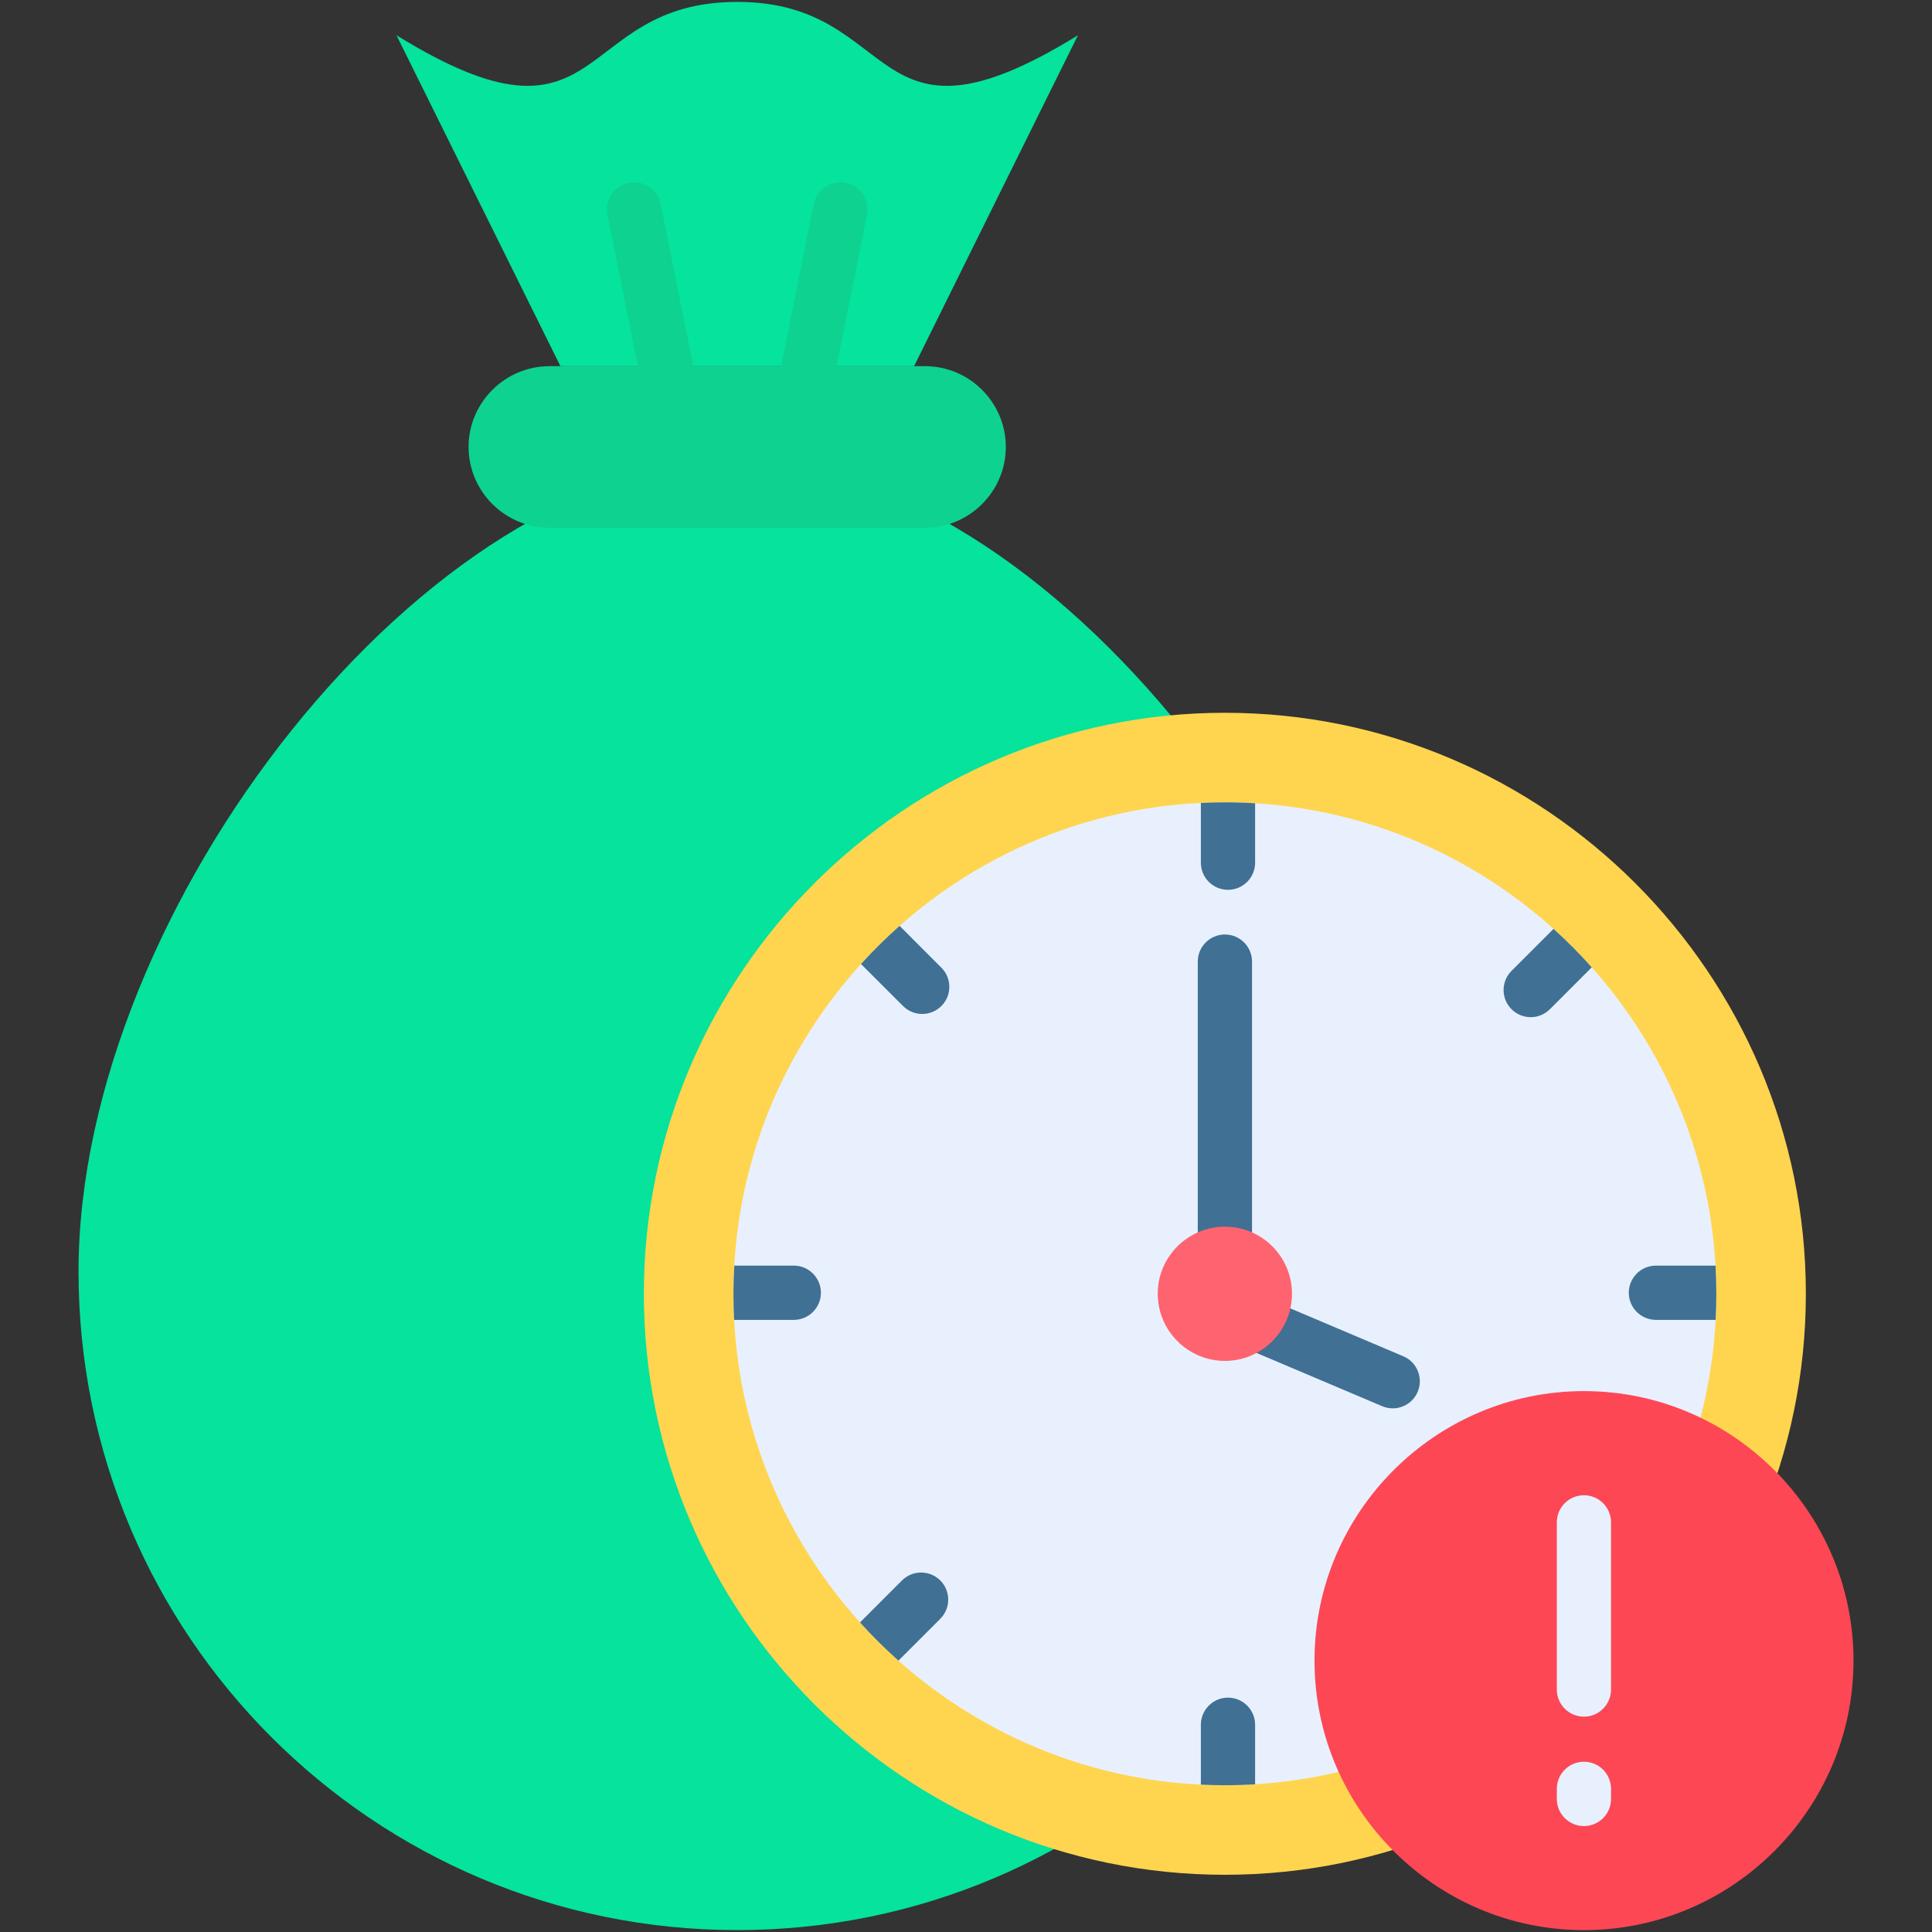
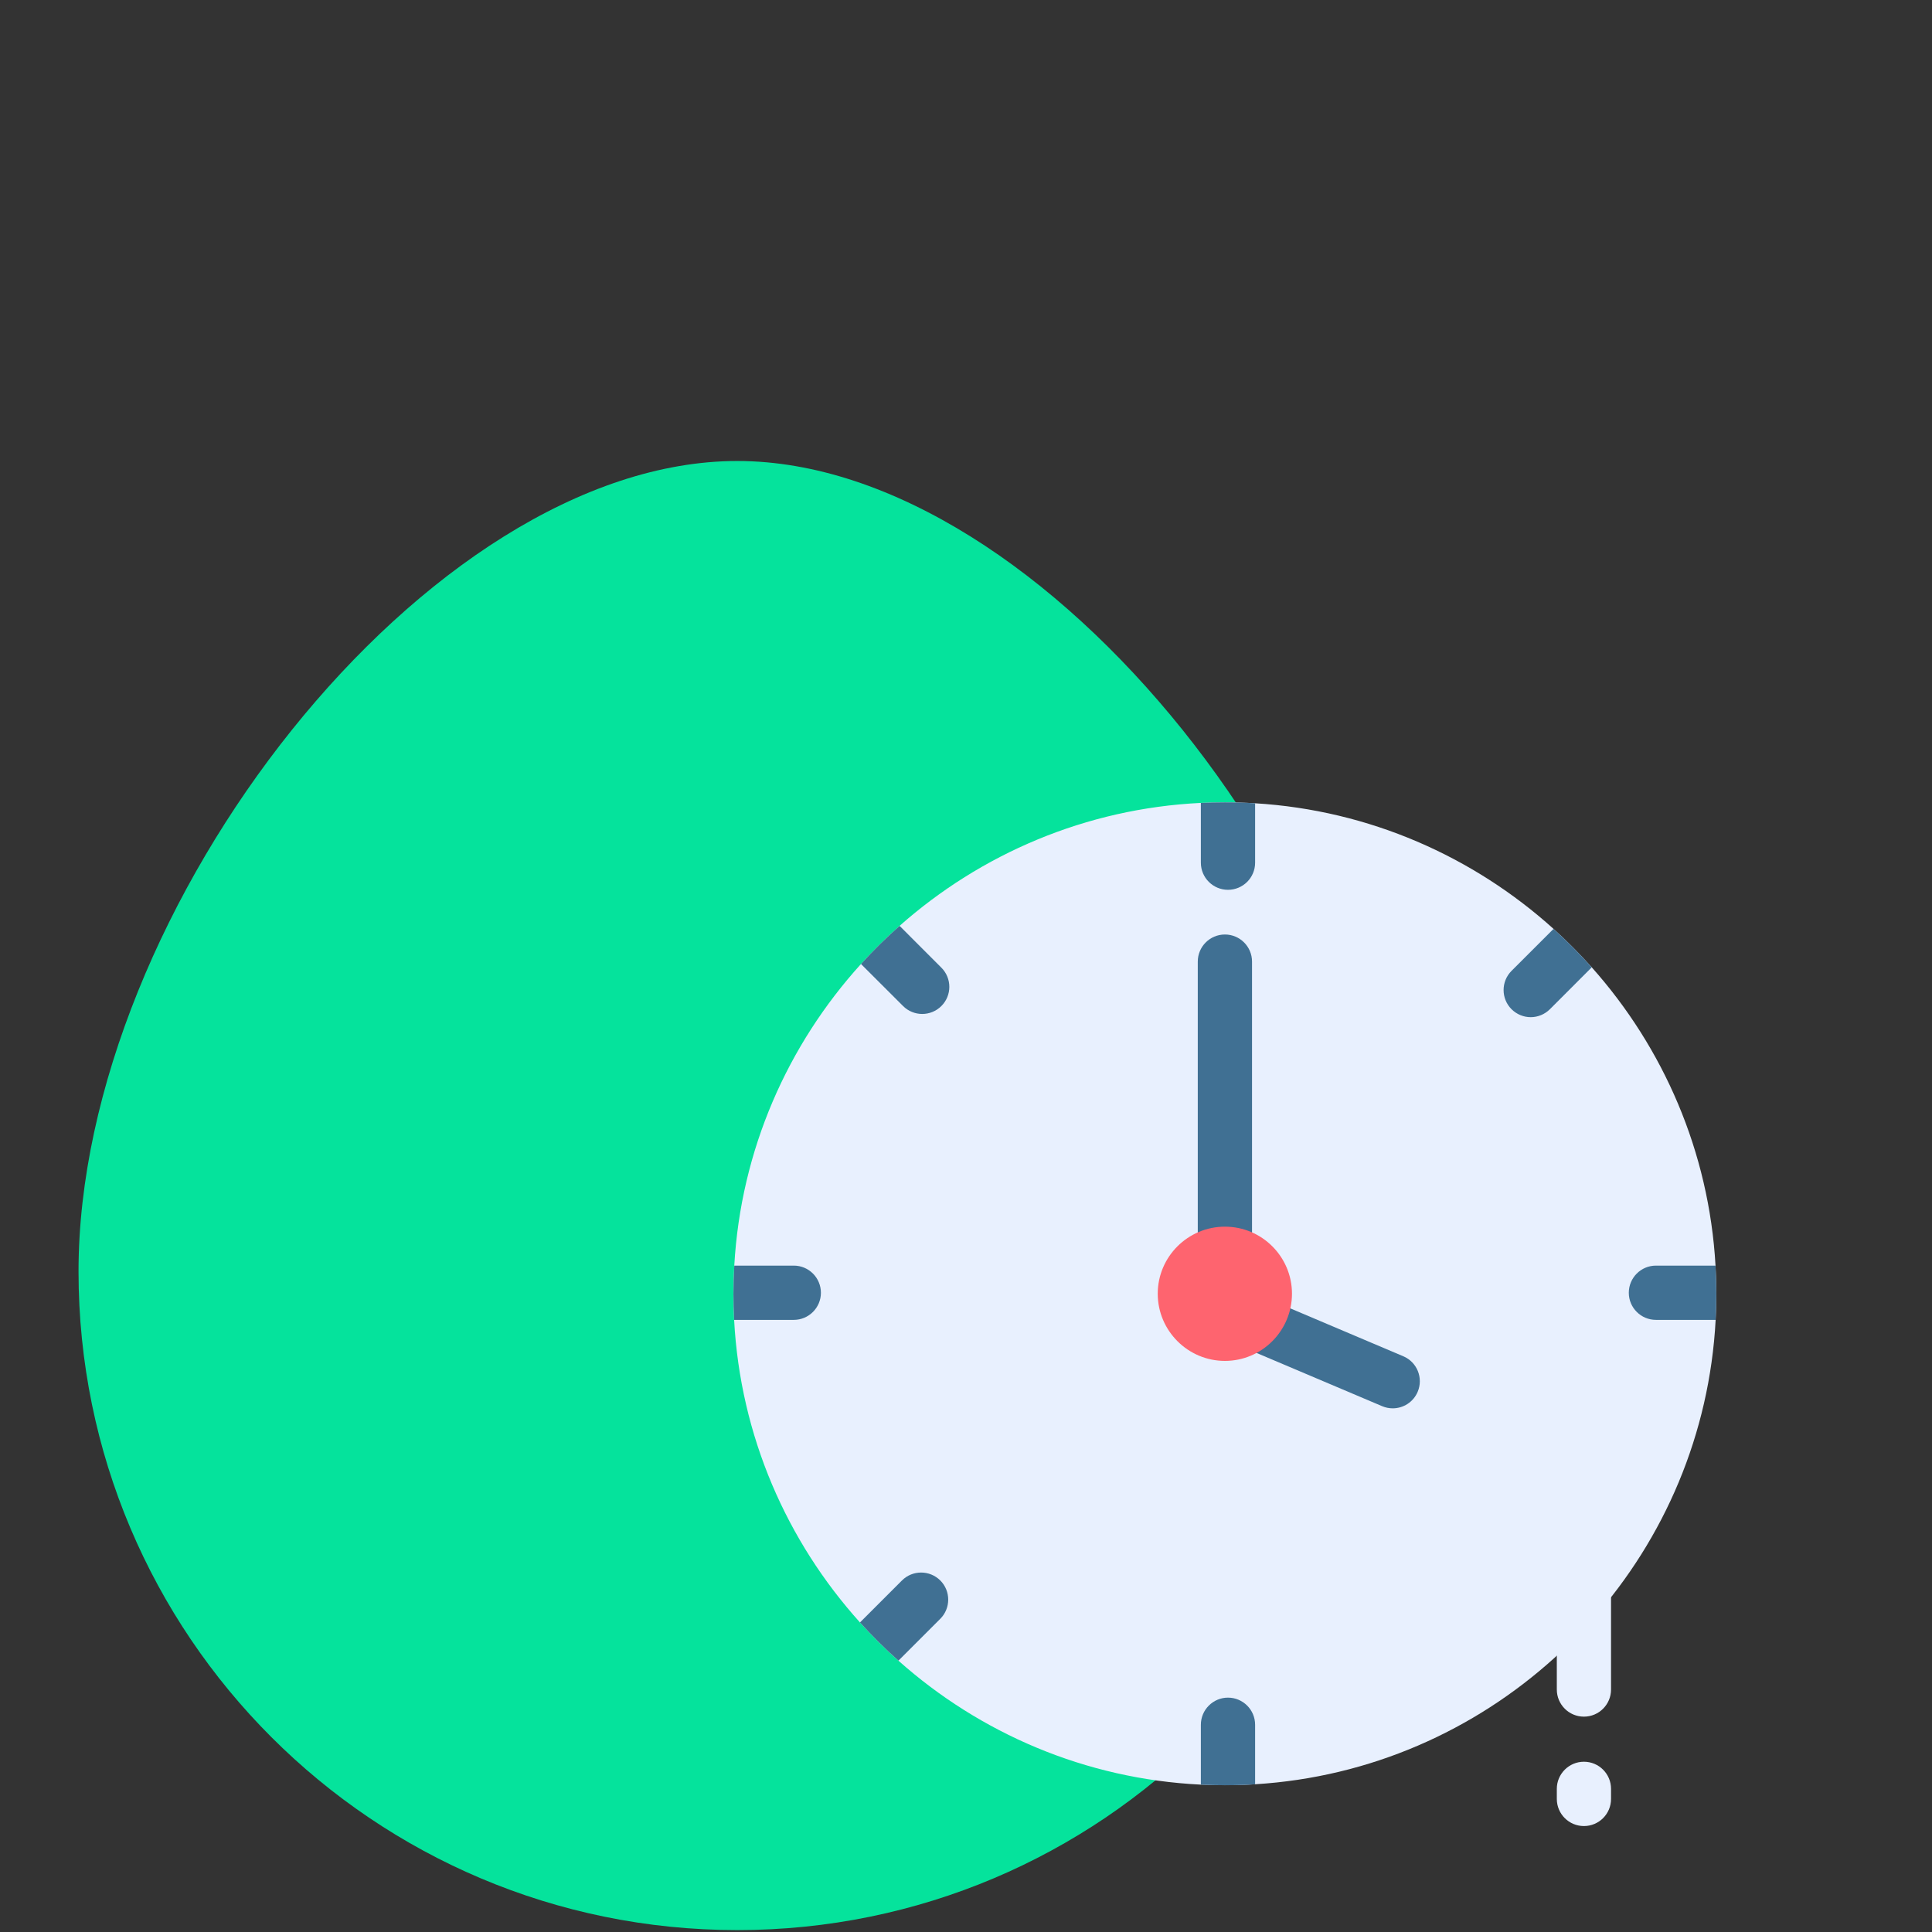
<svg xmlns="http://www.w3.org/2000/svg" width="62" height="62" viewBox="0 0 62 62" fill="none">
  <rect x="0" y="0" width="62" height="62" fill="#333333" stroke="none" />
  <path fill-rule="evenodd" clip-rule="evenodd" d="M23.66 14.794C33.579 14.794 44.797 29.13 44.797 40.802C44.797 52.479 35.333 61.939 23.66 61.939C11.984 61.939 2.52 52.478 2.52 40.802C2.52 29.13 13.738 14.794 23.66 14.794Z" fill="#05E39C" />
-   <path fill-rule="evenodd" clip-rule="evenodd" d="M17.633 11.751H29.686C31.113 11.751 32.278 12.917 32.278 14.343C32.278 15.77 31.113 16.936 29.686 16.936H17.633C16.206 16.936 15.037 15.77 15.037 14.343C15.037 12.917 16.206 11.751 17.633 11.751Z" fill="#0ED290" />
-   <path fill-rule="evenodd" clip-rule="evenodd" d="M17.985 11.751H23.659H29.334L34.592 1.131C27.791 5.33 28.964 0.061 23.659 0.061C18.355 0.061 19.524 5.33 12.723 1.131L17.985 11.751Z" fill="#05E39C" />
-   <path d="M22.212 11.58C22.307 12.051 22.002 12.509 21.531 12.604C21.473 12.616 21.415 12.621 21.358 12.621C20.953 12.621 20.59 12.336 20.507 11.922L19.496 6.893C19.401 6.422 19.706 5.963 20.177 5.868C20.648 5.774 21.107 6.079 21.202 6.55L22.212 11.58ZM27.138 5.868C26.668 5.774 26.208 6.079 26.114 6.55L25.107 11.58C25.012 12.051 25.317 12.51 25.789 12.604C25.846 12.616 25.904 12.621 25.96 12.621C26.367 12.621 26.73 12.335 26.813 11.922L27.82 6.892C27.914 6.421 27.609 5.962 27.138 5.868Z" fill="#0ED290" />
-   <path fill-rule="evenodd" clip-rule="evenodd" d="M39.309 60.164C49.576 60.164 57.952 51.788 57.952 41.517C57.952 31.25 49.576 22.874 39.309 22.874C29.038 22.874 20.662 31.25 20.662 41.517C20.662 51.788 29.038 60.164 39.309 60.164Z" fill="#FFD54F" />
  <path fill-rule="evenodd" clip-rule="evenodd" d="M55.078 41.517C55.078 41.798 55.071 42.078 55.057 42.356C54.863 46.026 53.406 49.37 51.115 51.958C50.729 52.392 50.321 52.806 49.891 53.196C47.314 55.533 43.963 57.035 40.278 57.259C39.957 57.28 39.634 57.289 39.31 57.289C39.05 57.289 38.794 57.283 38.537 57.271C34.823 57.091 31.44 55.617 28.831 53.292C28.398 52.906 27.987 52.496 27.597 52.065C25.251 49.462 23.756 46.077 23.559 42.356C23.544 42.078 23.537 41.798 23.537 41.517C23.537 41.214 23.546 40.914 23.564 40.615C23.773 36.903 25.278 33.529 27.63 30.936C28.02 30.506 28.434 30.098 28.869 29.711C31.472 27.407 34.841 25.945 38.537 25.766C38.794 25.754 39.05 25.748 39.31 25.748C39.634 25.748 39.957 25.758 40.278 25.778C43.946 26.001 47.282 27.489 49.854 29.808C50.284 30.197 50.695 30.609 51.081 31.042C53.378 33.62 54.845 36.955 55.053 40.615C55.07 40.914 55.078 41.214 55.078 41.517Z" fill="#E8F0FE" />
  <path d="M39.309 25.748C39.635 25.748 39.958 25.758 40.278 25.778V27.685C40.278 28.166 39.888 28.555 39.407 28.555C38.928 28.555 38.537 28.166 38.537 27.685V25.767C38.793 25.754 39.051 25.748 39.309 25.748ZM39.407 54.479C38.928 54.479 38.537 54.869 38.537 55.35V57.271C38.793 57.283 39.051 57.29 39.309 57.29C39.635 57.29 39.958 57.28 40.278 57.26V55.35C40.278 54.869 39.888 54.479 39.407 54.479ZM28.945 50.719L27.598 52.066C27.987 52.497 28.398 52.906 28.832 53.292L30.175 51.949C30.514 51.61 30.514 51.058 30.175 50.719C29.834 50.38 29.284 50.38 28.945 50.719ZM49.855 29.809L48.507 31.156C48.167 31.496 48.167 32.047 48.507 32.387C48.677 32.556 48.899 32.642 49.122 32.642C49.345 32.642 49.568 32.556 49.738 32.387L51.081 31.043C50.695 30.609 50.285 30.198 49.855 29.809ZM55.053 40.615H53.141C52.66 40.615 52.27 41.006 52.27 41.486C52.27 41.966 52.66 42.356 53.141 42.356H55.057C55.071 42.078 55.078 41.798 55.078 41.517C55.078 41.214 55.07 40.914 55.053 40.615ZM25.475 40.615H23.564C23.546 40.914 23.537 41.214 23.537 41.517C23.537 41.798 23.544 42.078 23.559 42.356H25.475C25.954 42.356 26.344 41.966 26.344 41.486C26.344 41.006 25.954 40.615 25.475 40.615ZM28.869 29.712C28.434 30.098 28.02 30.506 27.63 30.936L28.98 32.284C29.15 32.454 29.372 32.539 29.595 32.539C29.817 32.539 30.041 32.454 30.21 32.284C30.55 31.945 30.55 31.394 30.21 31.054L28.869 29.712Z" fill="#407093" />
  <path d="M39.309 41.352C38.828 41.352 38.438 40.962 38.438 40.482V30.859C38.438 30.379 38.828 29.989 39.309 29.989C39.789 29.989 40.179 30.379 40.179 30.859V40.482C40.179 40.962 39.789 41.352 39.309 41.352ZM45.033 43.524L40.303 41.519C39.861 41.332 39.35 41.539 39.163 41.981C38.975 42.423 39.182 42.934 39.624 43.121L44.355 45.126C44.466 45.173 44.581 45.195 44.694 45.195C45.033 45.195 45.355 44.996 45.495 44.664C45.682 44.222 45.476 43.711 45.033 43.524Z" fill="#407093" />
-   <path fill-rule="evenodd" clip-rule="evenodd" d="M50.831 61.94C55.596 61.94 59.481 58.054 59.481 53.292C59.481 48.527 55.596 44.642 50.831 44.642C46.069 44.642 42.184 48.527 42.184 53.292C42.184 58.054 46.069 61.94 50.831 61.94Z" fill="#FD4755" />
  <path fill-rule="evenodd" clip-rule="evenodd" d="M39.309 43.673C40.496 43.673 41.461 42.704 41.461 41.517C41.461 40.33 40.496 39.365 39.309 39.365C38.122 39.365 37.153 40.33 37.153 41.517C37.153 42.704 38.122 43.673 39.309 43.673Z" fill="#FE646F" />
  <path d="M51.7 48.854V54.219C51.7 54.699 51.311 55.089 50.83 55.089C50.349 55.089 49.96 54.699 49.96 54.219V48.854C49.96 48.374 50.349 47.984 50.83 47.984C51.31 47.984 51.7 48.374 51.7 48.854ZM50.83 56.536C50.35 56.536 49.96 56.926 49.96 57.406V57.73C49.96 58.211 50.35 58.6 50.83 58.6C51.311 58.6 51.7 58.211 51.7 57.73V57.406C51.7 56.926 51.311 56.536 50.83 56.536Z" fill="#E8F0FE" />
</svg>